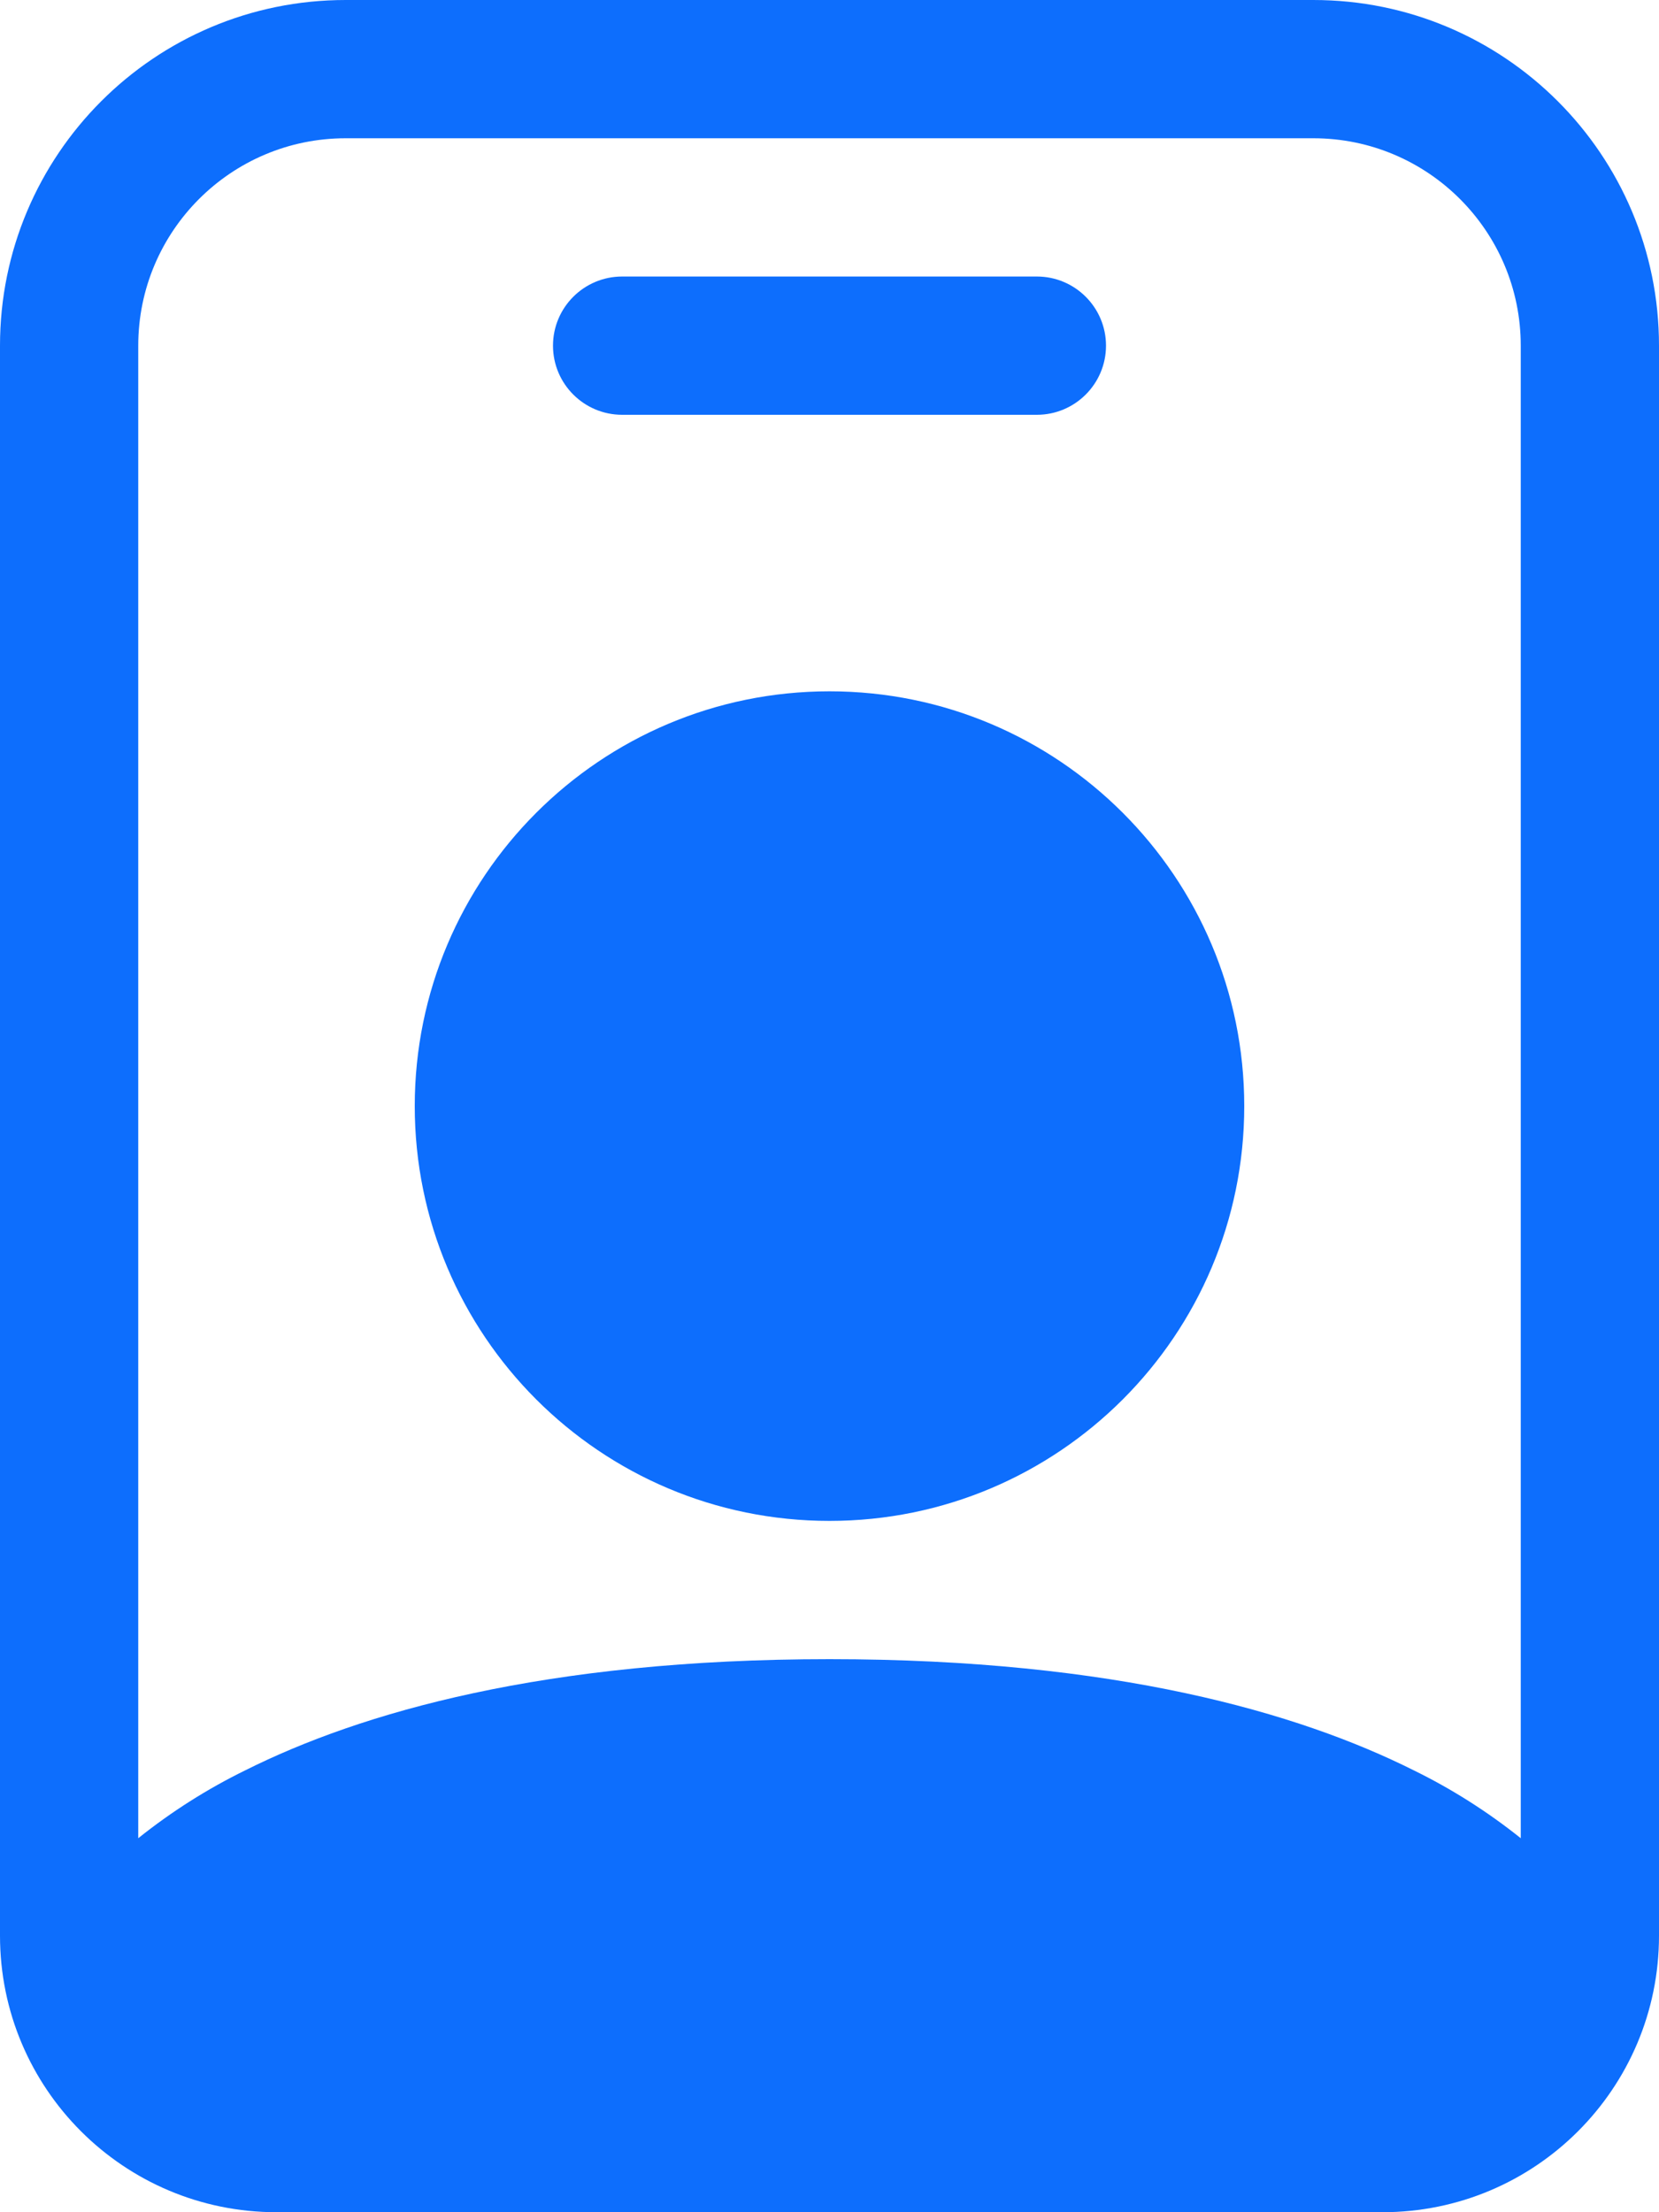
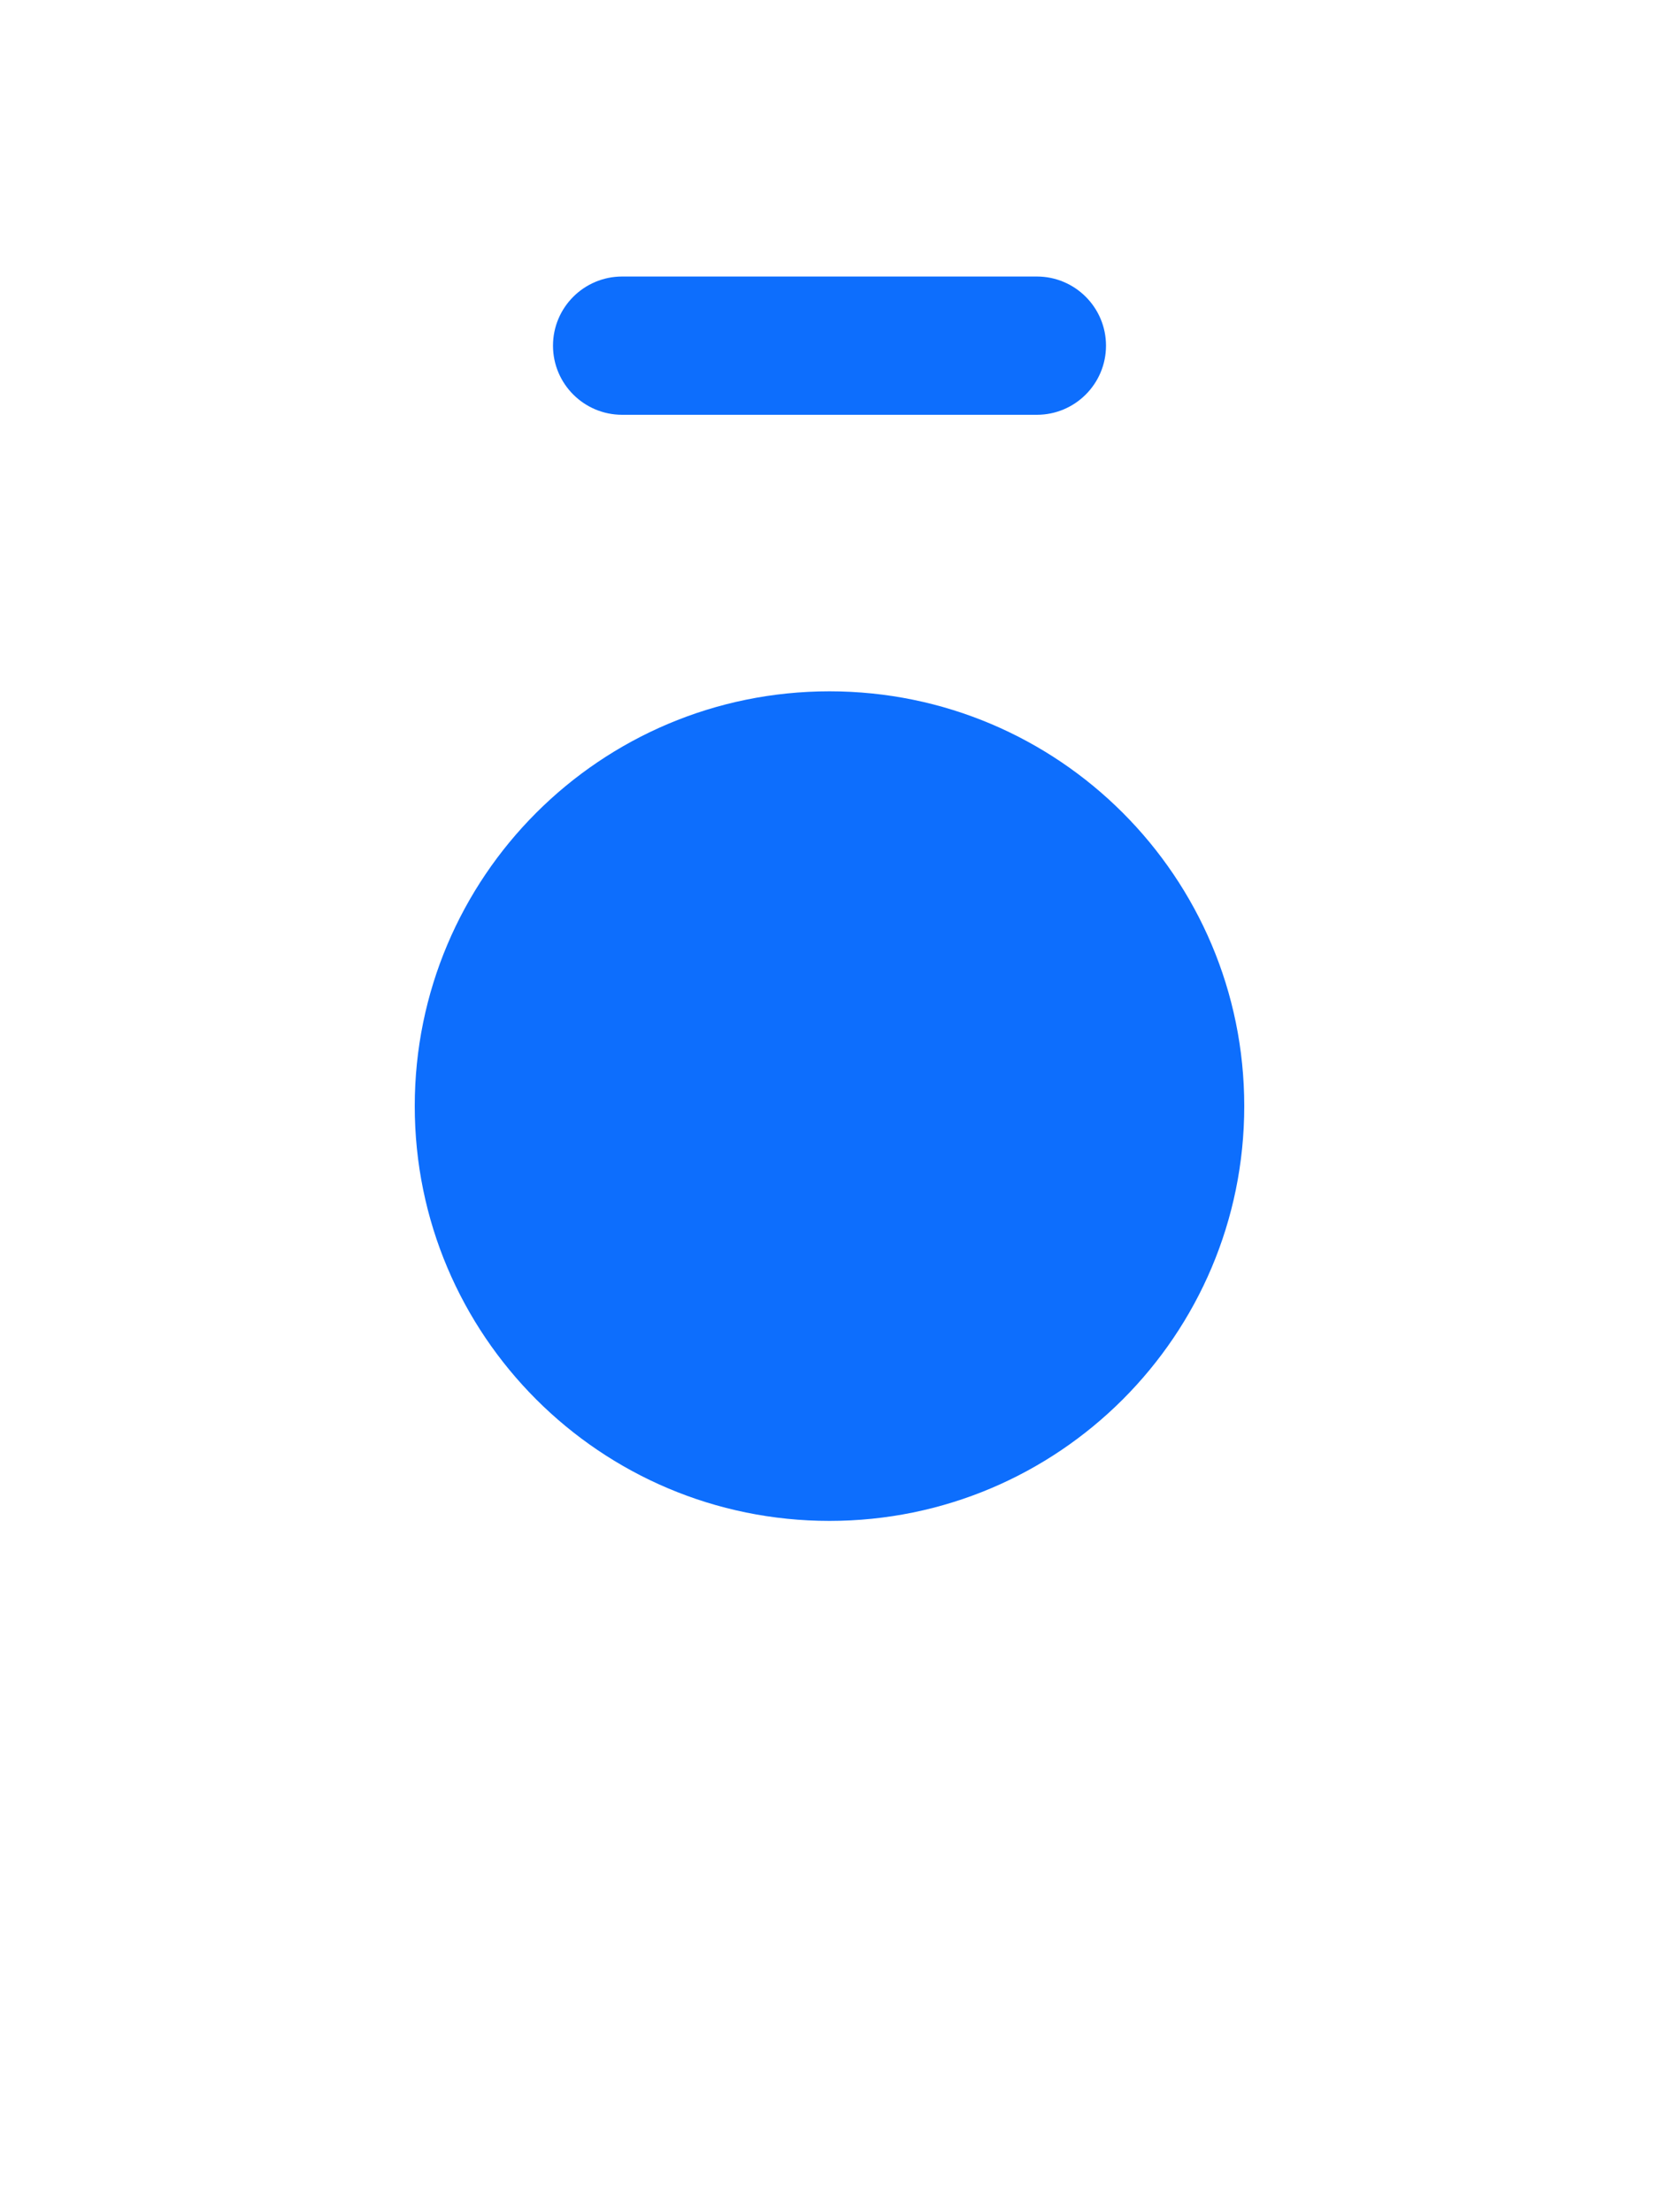
<svg xmlns="http://www.w3.org/2000/svg" width="12px" height="16px" viewBox="0 0 12 16" version="1.1">
  <title>person-badge</title>
  <g id="Page-1" stroke="none" stroke-width="1" fill="none" fill-rule="evenodd">
    <g id="person-badge" transform="translate(0, 0)" fill="#0D6EFD" fill-rule="nonzero">
-       <path d="M4.5,2 C4.224,2 4,2.224 4,2.5 C4,2.776 4.224,3 4.5,3 L7.5,3 C7.776,3 8,2.776 8,2.5 C8,2.224 7.776,2 7.5,2 L4.5,2 Z M9,8 C9,9.657 7.657,11 6,11 C4.343,11 3,9.657 3,8 C3,6.343 4.343,5 6,5 C7.657,5 9,6.343 9,8" id="Shape" />
-       <path d="M2.5,0 C1.119,0 0,1.119 0,2.5 L0,14 C0,15.105 0.895,16 2,16 L10,16 C11.105,16 12,15.105 12,14 L12,2.5 C12,1.119 10.881,0 9.5,0 L2.5,0 Z M1,2.5 C1,1.672 1.672,1 2.5,1 L9.5,1 C10.328,1 11,1.672 11,2.5 L11,13.295 C10.76,13.103 10.5,12.938 10.224,12.803 C9.392,12.387 8.063,12 6,12 C3.937,12 2.608,12.387 1.776,12.803 C1.5,12.938 1.24,13.103 1,13.295 L1,2.5 Z" id="Shape" />
+       <path d="M4.5,2 C4.224,2 4,2.224 4,2.5 C4,2.776 4.224,3 4.5,3 L7.5,3 C7.776,3 8,2.776 8,2.5 C8,2.224 7.776,2 7.5,2 Z M9,8 C9,9.657 7.657,11 6,11 C4.343,11 3,9.657 3,8 C3,6.343 4.343,5 6,5 C7.657,5 9,6.343 9,8" id="Shape" />
    </g>
  </g>
</svg>